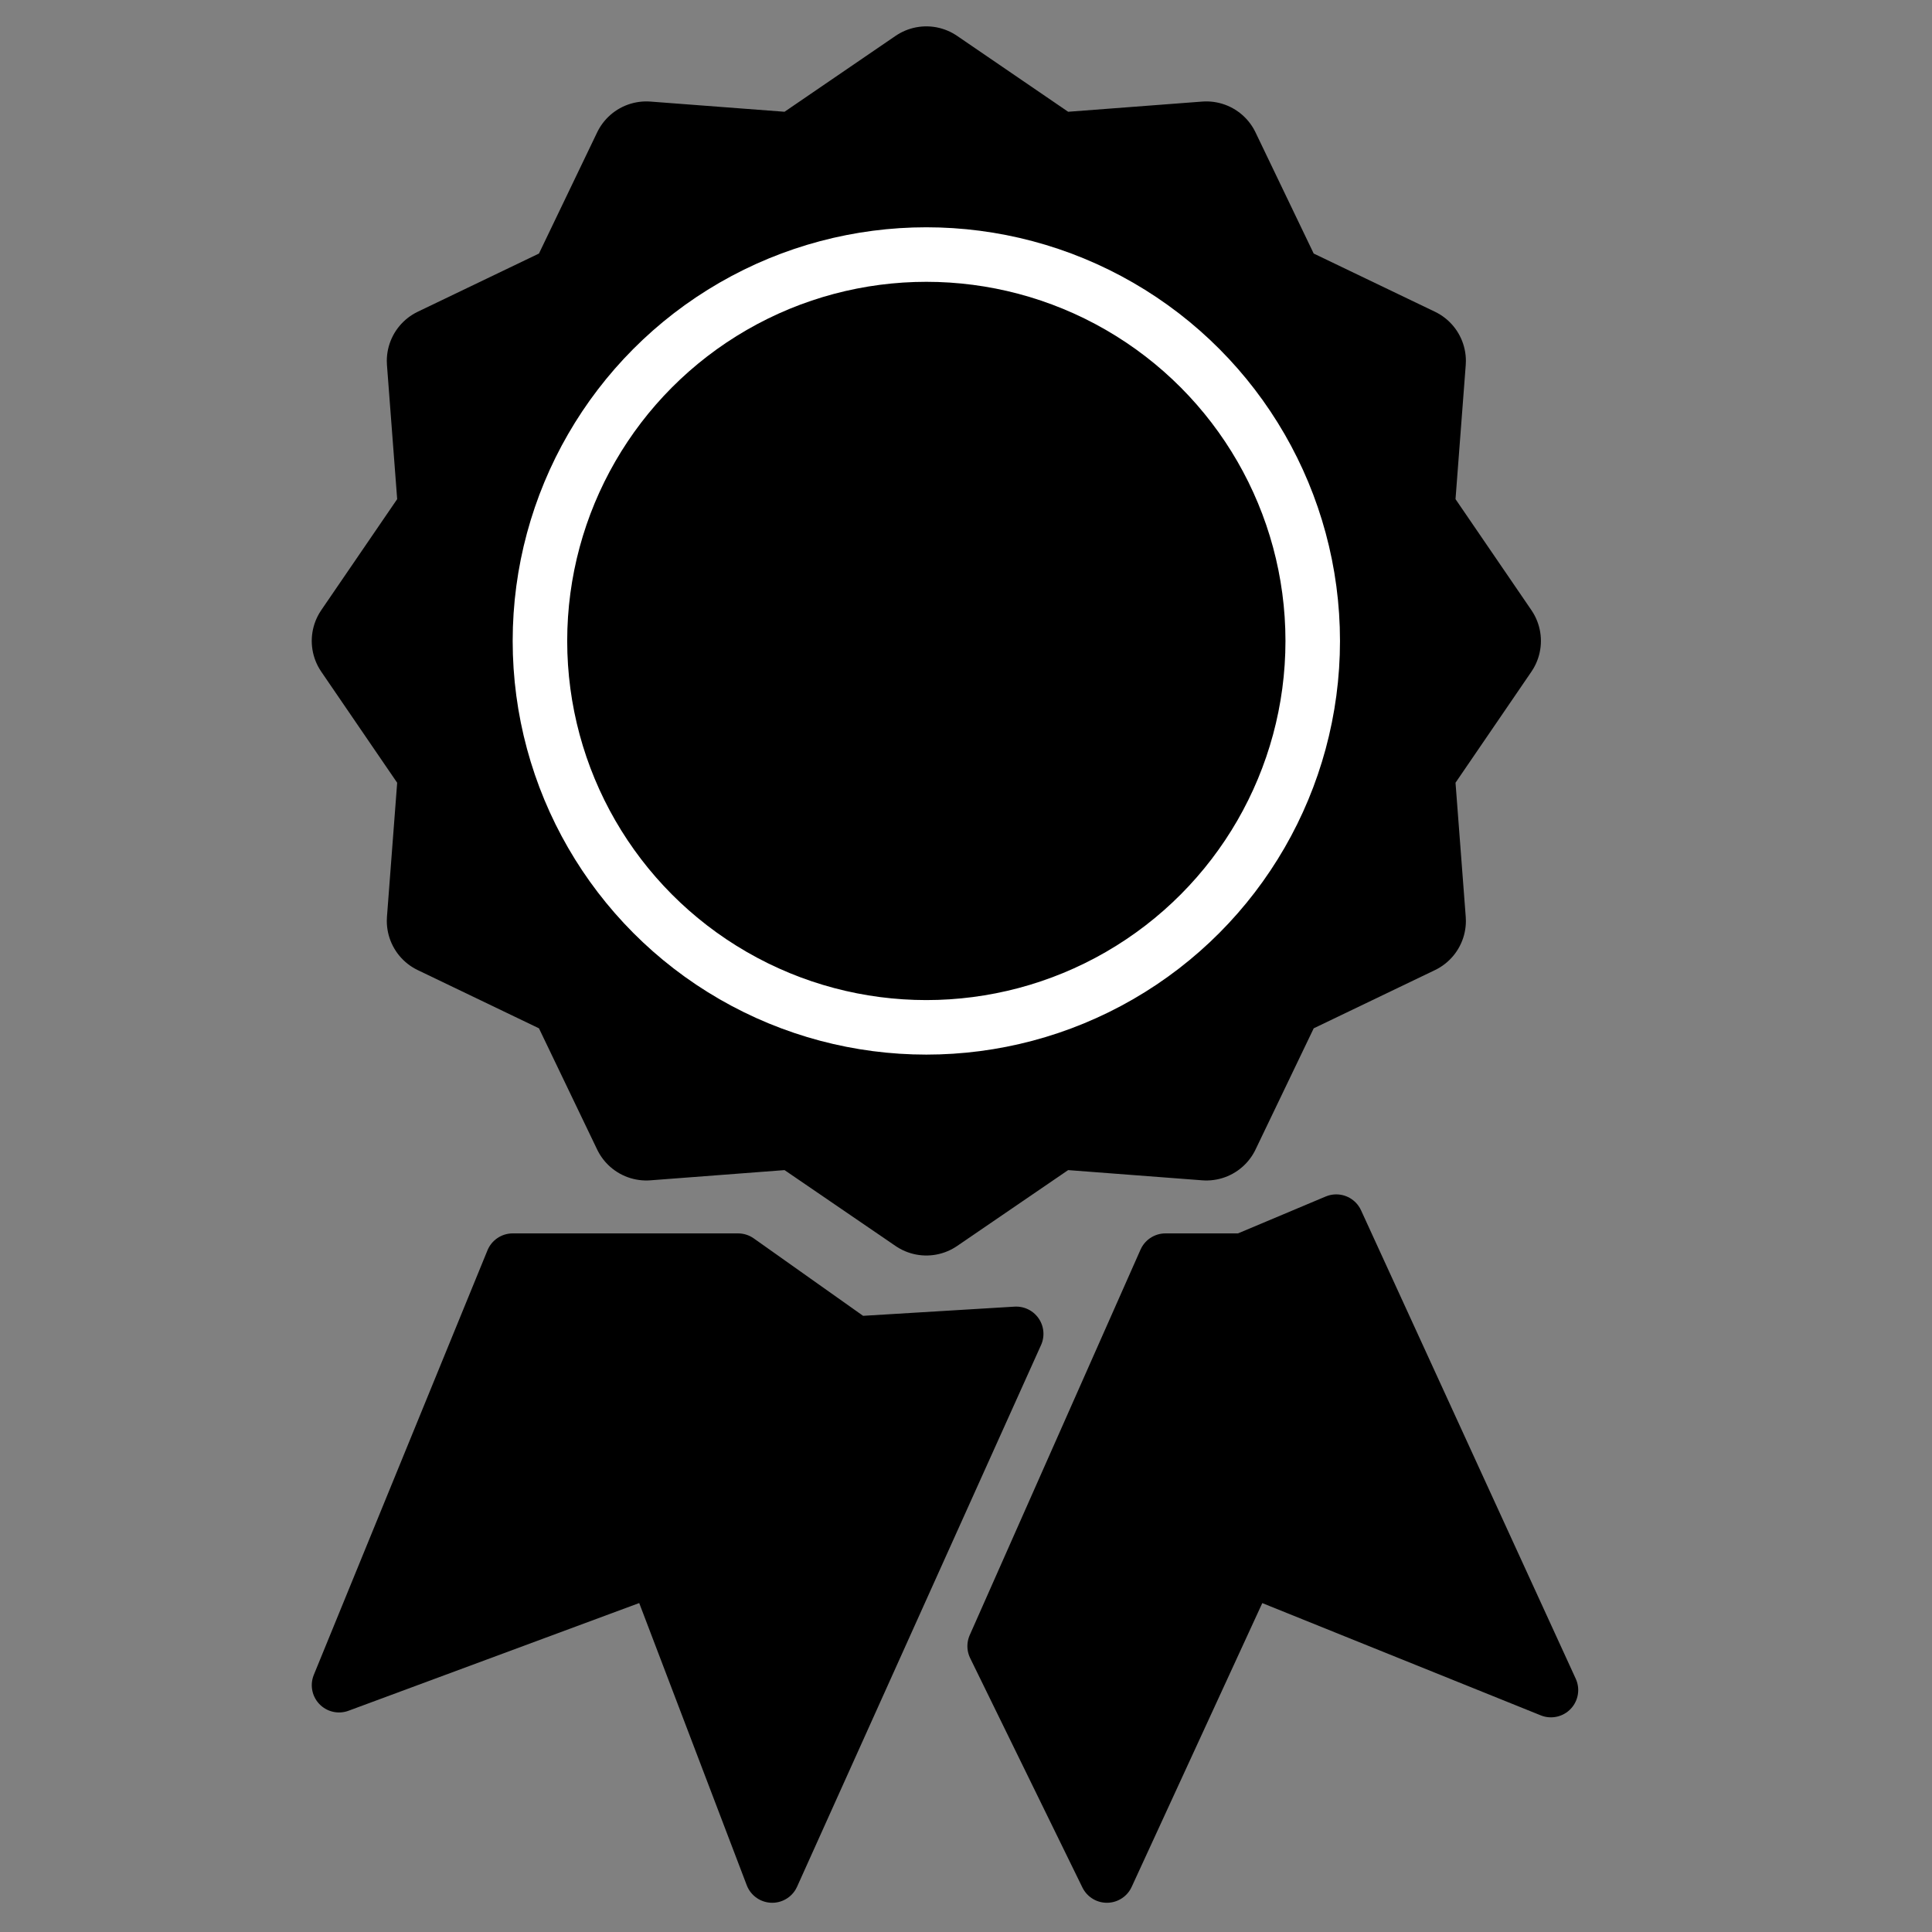
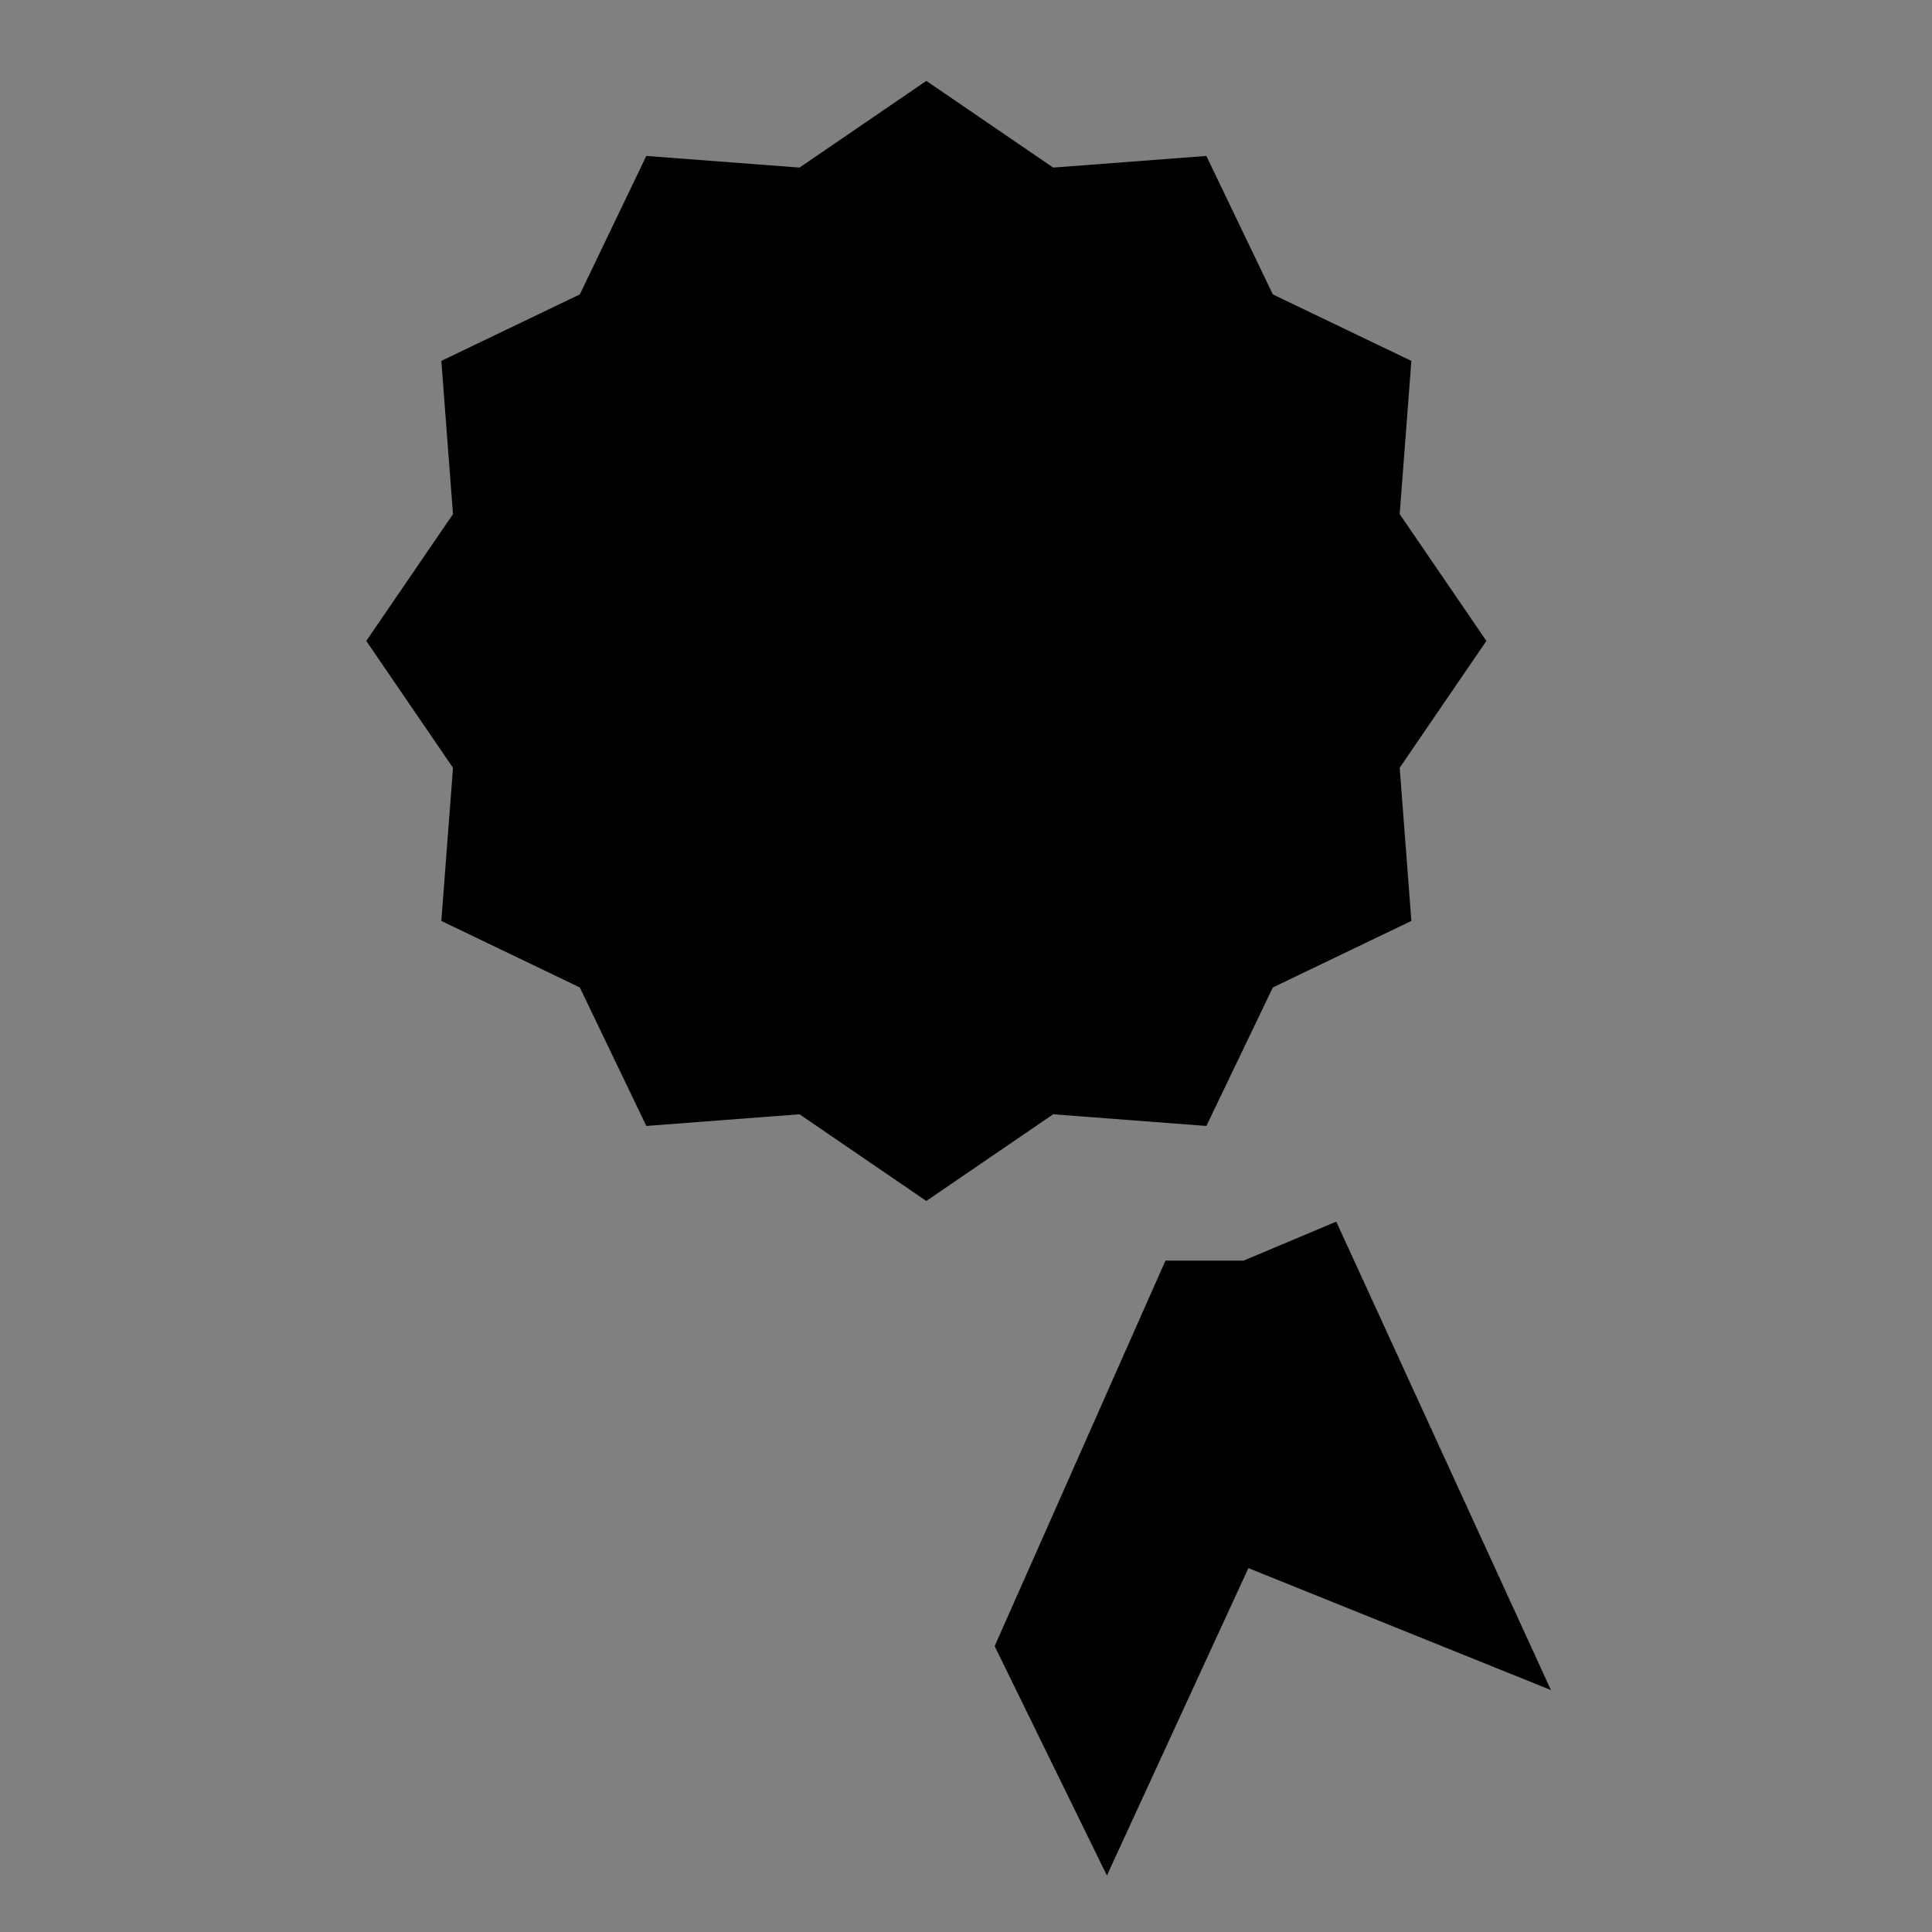
<svg xmlns="http://www.w3.org/2000/svg" xmlns:xlink="http://www.w3.org/1999/xlink" version="1.1" id="Layer_1" x="0px" y="0px" width="70.866px" height="70.866px" viewBox="0 0 70.866 70.866" enable-background="new 0 0 70.866 70.866" xml:space="preserve">
  <rect x="0" y="0" width="70.866" height="70.866" fill="#808080" stroke="none" />
  <polygon points="29.326,6.147 33.978,2.967 38.631,6.147 44.249,5.72 46.688,10.799 51.769,13.238 51.341,18.857 54.521,23.509   51.341,28.162 51.769,33.78 46.688,36.22 44.25,41.3 38.631,40.872 33.978,44.052 29.326,40.872 23.707,41.3 21.268,36.22   16.188,33.78 16.616,28.163 13.435,23.509 16.616,18.857 16.188,13.238 21.268,10.799 23.707,5.72 " />
  <g>
    <defs>
-       <rect id="SVGID_1_" width="70.866" height="70.866" />
-     </defs>
+       </defs>
    <clipPath id="SVGID_2_">
      <use xlink:href="#SVGID_1_" overflow="visible" />
    </clipPath>
-     <polygon clip-path="url(#SVGID_2_)" fill="none" stroke="#000000" stroke-width="4" stroke-linecap="round" stroke-linejoin="round" stroke-miterlimit="10" points="   29.326,6.147 33.978,2.967 38.631,6.147 44.249,5.72 46.688,10.799 51.769,13.238 51.341,18.857 54.521,23.509 51.341,28.162    51.769,33.78 46.688,36.22 44.25,41.3 38.631,40.872 33.978,44.052 29.326,40.872 23.707,41.3 21.268,36.22 16.188,33.78    16.616,28.163 13.435,23.509 16.616,18.857 16.188,13.238 21.268,10.799 23.707,5.72  " />
  </g>
  <polygon points="40.601,68.794 36.484,60.381 42.749,46.241 45.612,46.241 49.014,44.81 56.889,61.992 45.791,57.518 " />
  <g>
    <defs>
-       <rect id="SVGID_3_" width="70.866" height="70.866" />
-     </defs>
+       </defs>
    <clipPath id="SVGID_4_">
      <use xlink:href="#SVGID_3_" overflow="visible" />
    </clipPath>
-     <polygon clip-path="url(#SVGID_4_)" fill="none" stroke="#000000" stroke-width="2" stroke-linecap="round" stroke-linejoin="round" stroke-miterlimit="10" points="   40.601,68.794 36.484,60.381 42.749,46.241 45.612,46.241 49.014,44.81 56.889,61.992 45.791,57.518  " />
    <circle clip-path="url(#SVGID_4_)" fill="none" stroke="#FFFFFF" stroke-width="2" stroke-linecap="round" stroke-linejoin="round" stroke-miterlimit="10" cx="33.978" cy="23.51" r="14.173" />
    <polygon clip-path="url(#SVGID_4_)" points="12.436,61.813 18.806,46.241 27.071,46.241 31.368,49.284 37.274,48.926    28.325,68.794 24.028,57.518  " />
    <polygon clip-path="url(#SVGID_4_)" fill="none" stroke="#000000" stroke-width="2" stroke-linecap="round" stroke-linejoin="round" stroke-miterlimit="10" points="   12.436,61.813 18.806,46.241 27.071,46.241 31.368,49.284 37.274,48.926 28.325,68.794 24.028,57.518  " />
  </g>
</svg>